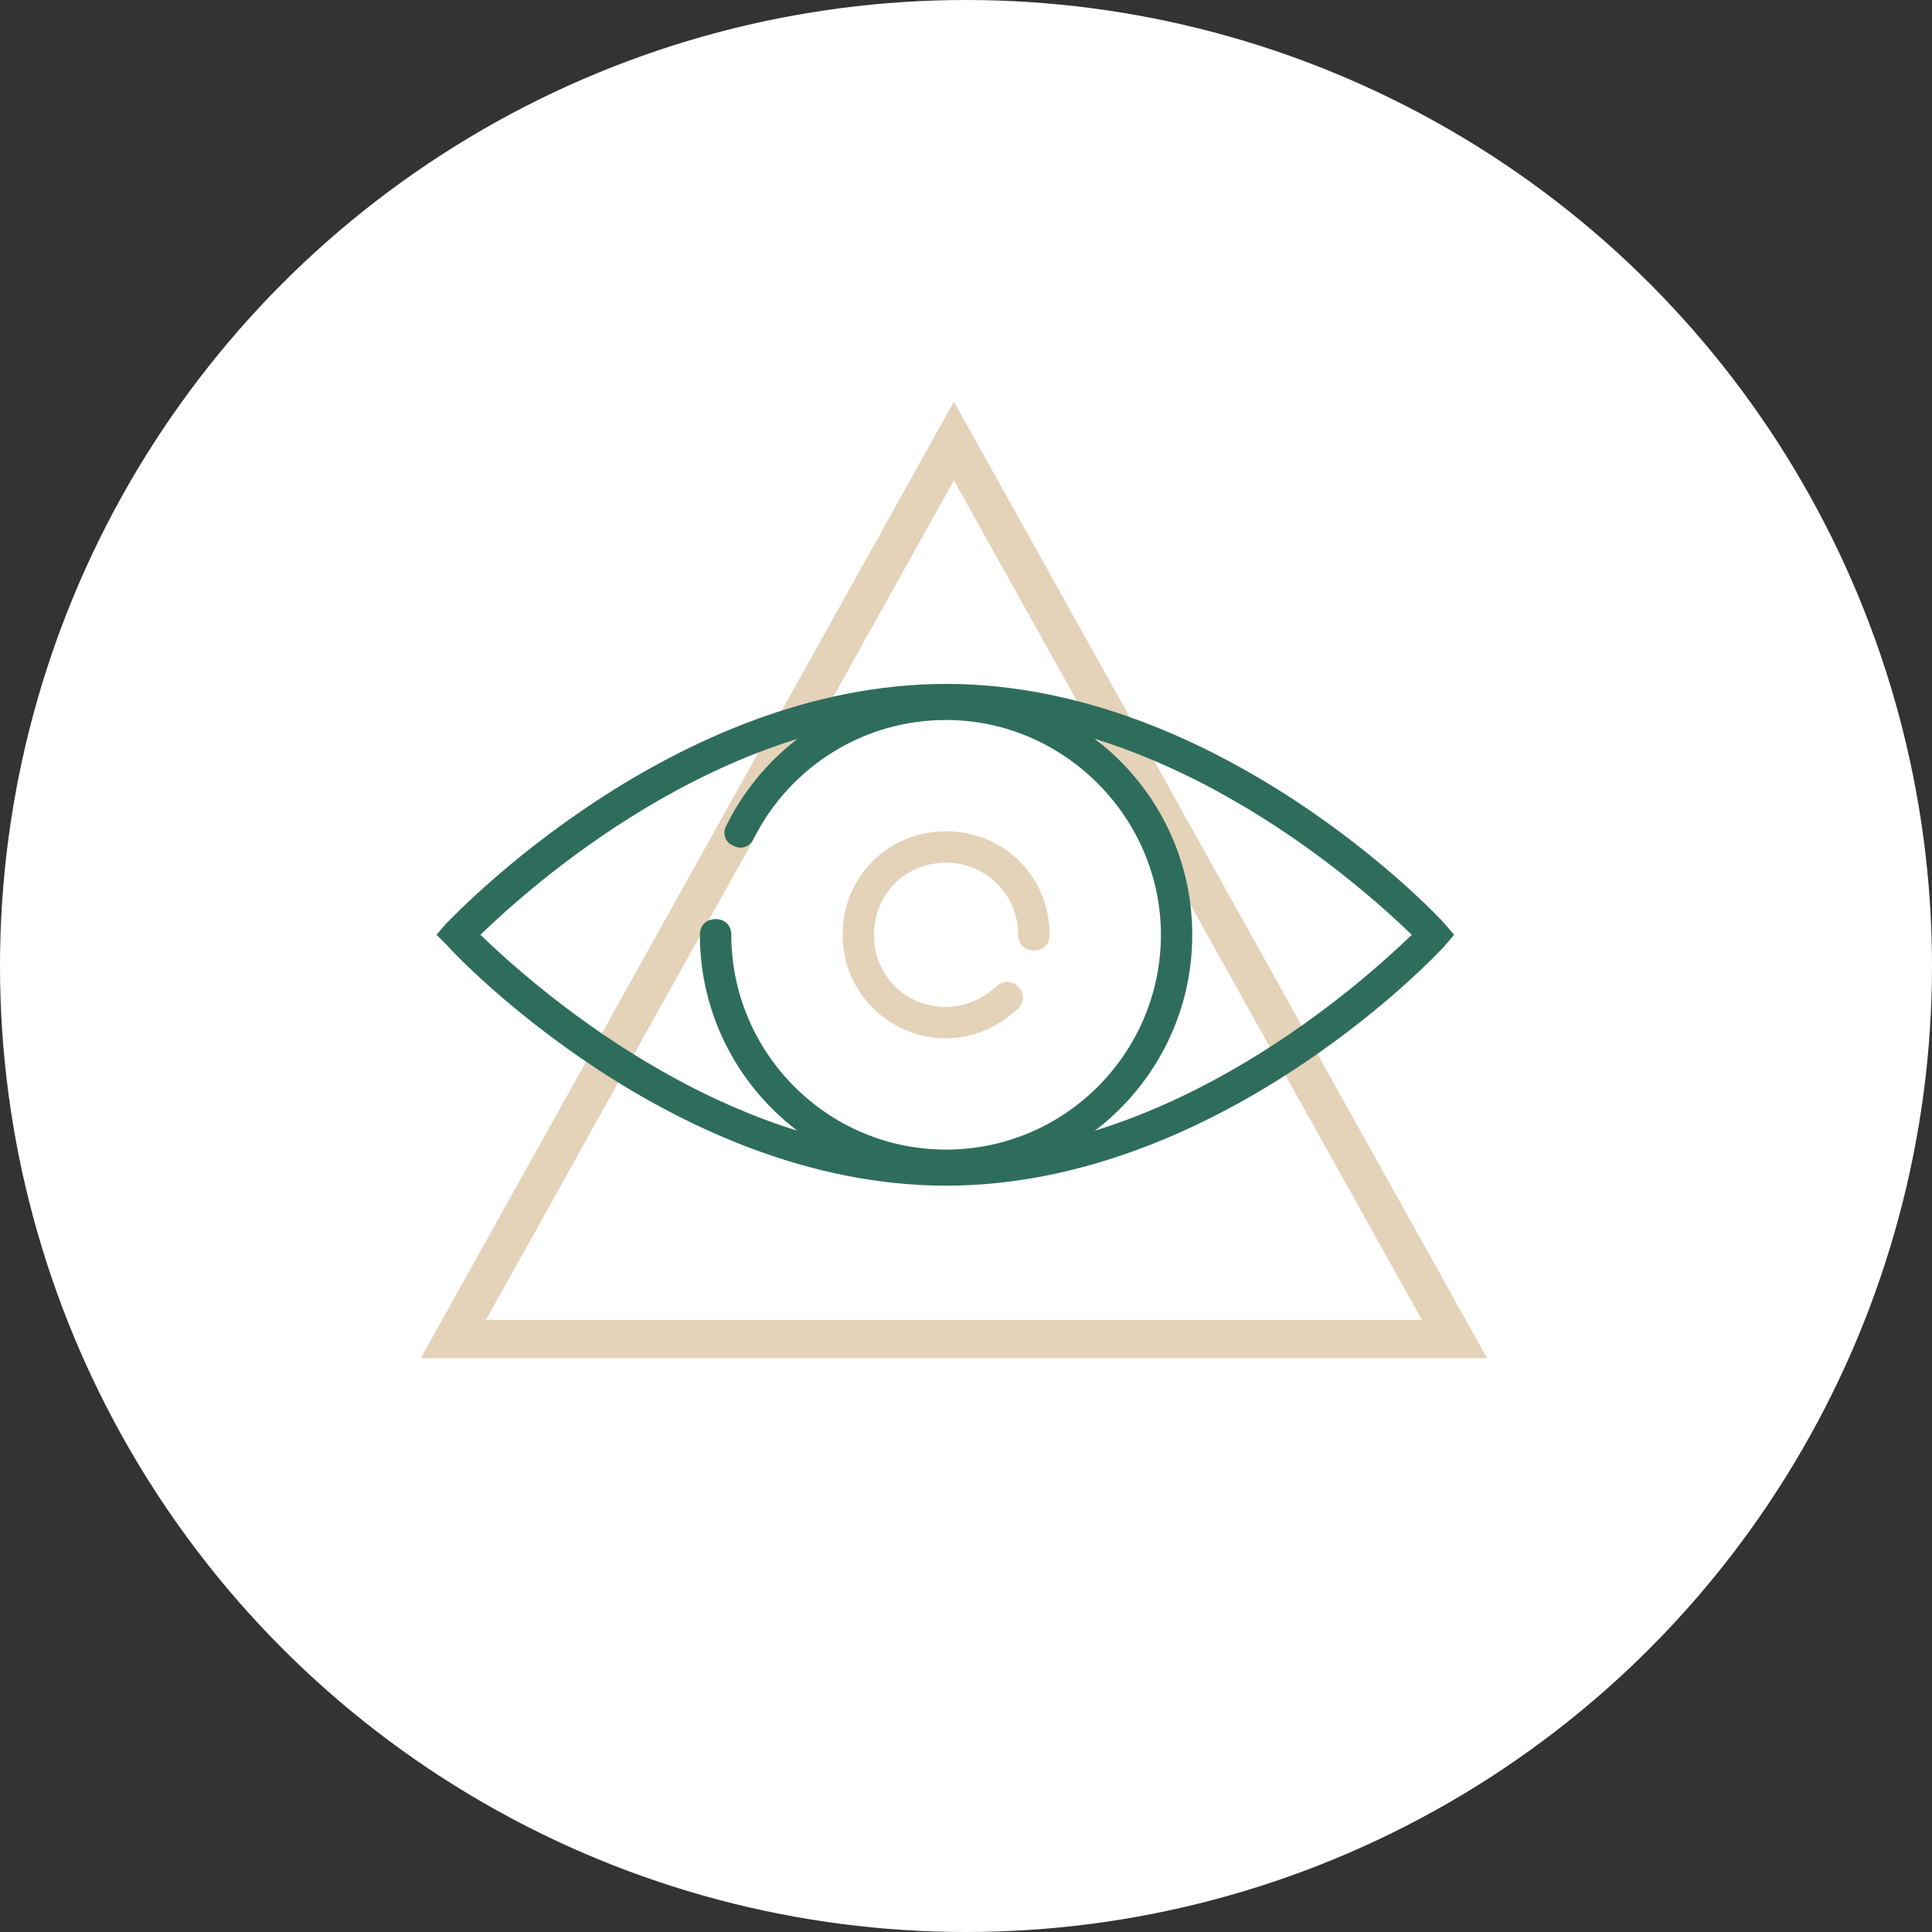
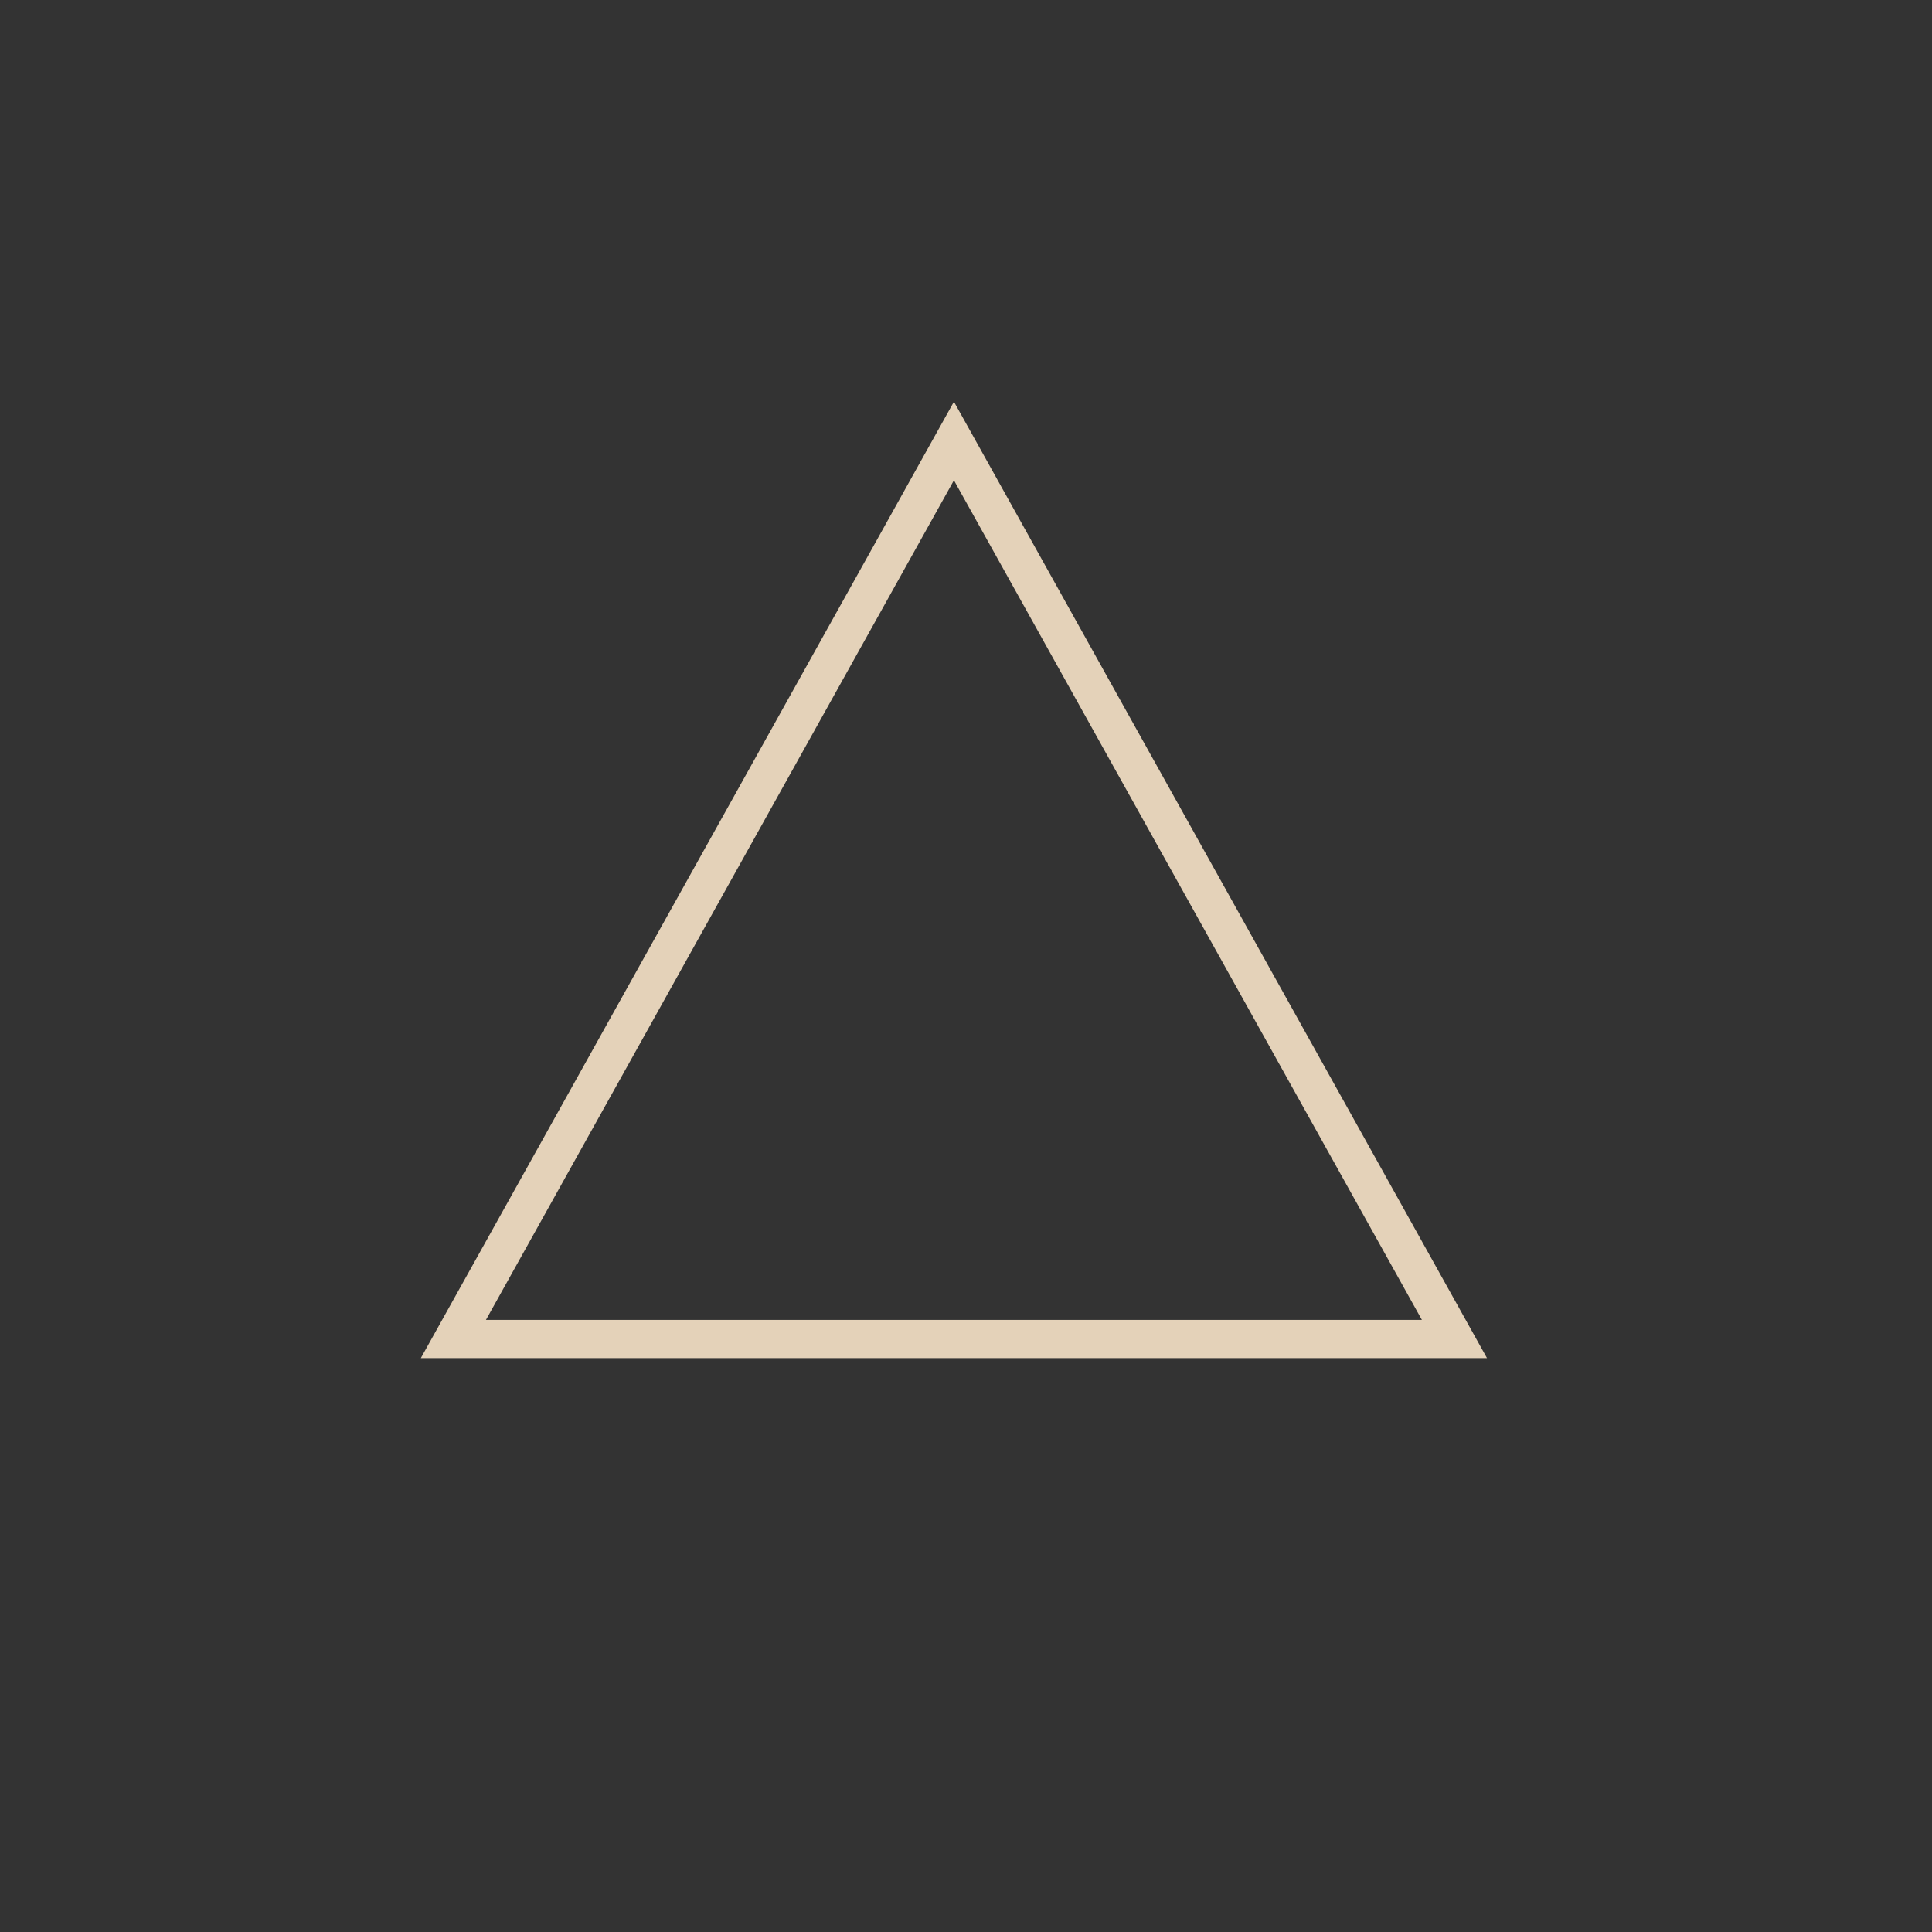
<svg xmlns="http://www.w3.org/2000/svg" width="101" height="101" viewBox="0 0 101 101" fill="none">
  <rect x="0" y="0" width="101" height="101" fill="#333333" stroke="none" />
-   <circle cx="50.5" cy="50.5" r="50.5" fill="white" />
  <path d="M23.702 70L49.869 23.054L76.035 70H23.702Z" stroke="#E4D2B9" stroke-width="2" />
-   <path d="M49.459 61.983C35.197 61.983 23.803 49.934 23.394 49.442L22.82 48.869L23.312 48.295C23.803 47.803 35.197 35.754 49.459 35.754C63.721 35.754 75.115 47.803 75.525 48.295L76.016 48.869L75.525 49.442C75.115 49.934 63.721 61.983 49.459 61.983ZM25.115 48.869C27.574 51.246 37.574 60.344 49.459 60.344C61.344 60.344 71.344 51.246 73.803 48.869C71.344 46.492 61.344 37.393 49.459 37.393C37.574 37.393 27.574 46.492 25.115 48.869Z" fill="#2E6D5C" />
-   <path d="M49.459 61.738C42.41 61.738 36.59 56 36.59 48.869C36.59 48.377 36.918 48.049 37.41 48.049C37.902 48.049 38.23 48.377 38.23 48.869C38.23 55.016 43.23 60.098 49.459 60.098C55.689 60.098 60.689 55.016 60.689 48.869C60.689 42.721 55.607 37.639 49.459 37.639C45.197 37.639 41.344 40.016 39.377 43.869C39.213 44.279 38.721 44.443 38.312 44.197C37.902 44.033 37.738 43.541 37.984 43.131C40.197 38.705 44.623 36 49.459 36C56.508 36 62.328 41.738 62.328 48.869C62.328 56 56.508 61.738 49.459 61.738Z" fill="#2E6D5C" />
-   <path d="M49.459 54.279C46.508 54.279 44.049 51.902 44.049 48.869C44.049 45.836 46.426 43.459 49.459 43.459C52.492 43.459 54.868 45.836 54.868 48.869C54.868 49.361 54.541 49.688 54.049 49.688C53.557 49.688 53.229 49.361 53.229 48.869C53.229 46.82 51.59 45.098 49.459 45.098C47.328 45.098 45.688 46.738 45.688 48.869C45.688 51 47.328 52.639 49.459 52.639C50.442 52.639 51.344 52.23 52.082 51.574C52.41 51.246 52.901 51.246 53.229 51.574C53.557 51.902 53.557 52.393 53.229 52.721C52.164 53.705 50.852 54.279 49.459 54.279Z" fill="#E4D2B9" />
</svg>